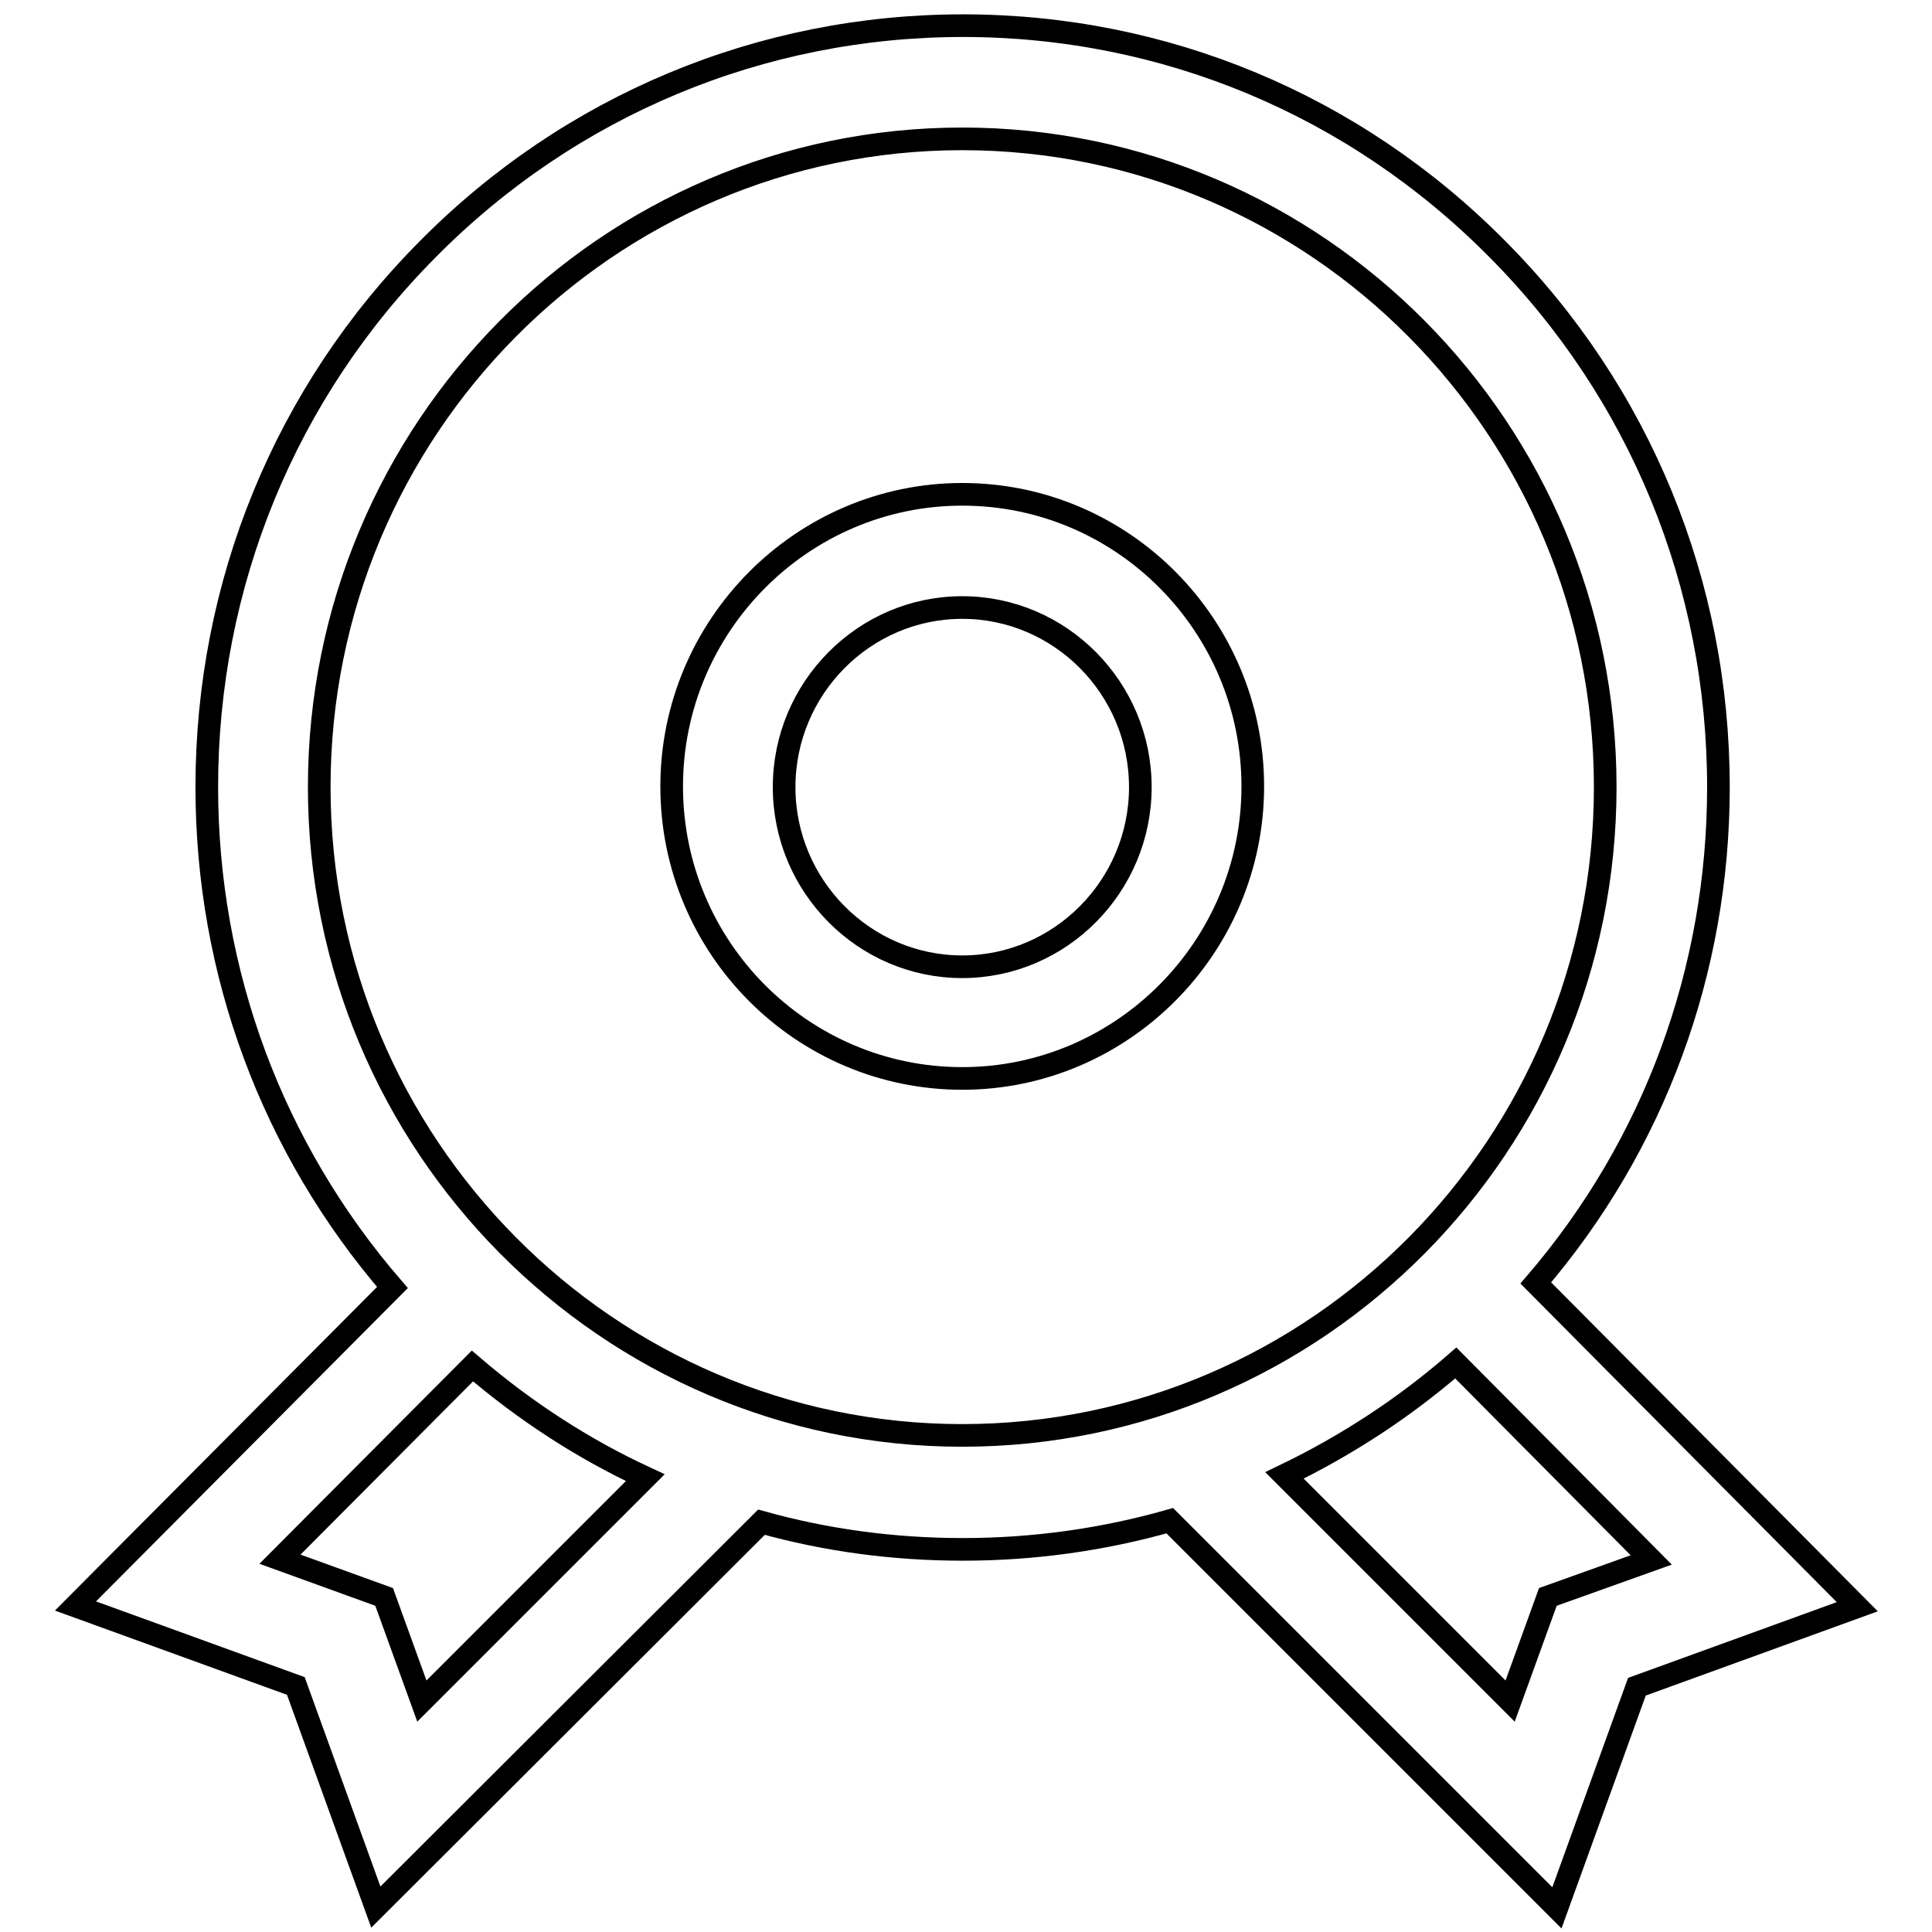
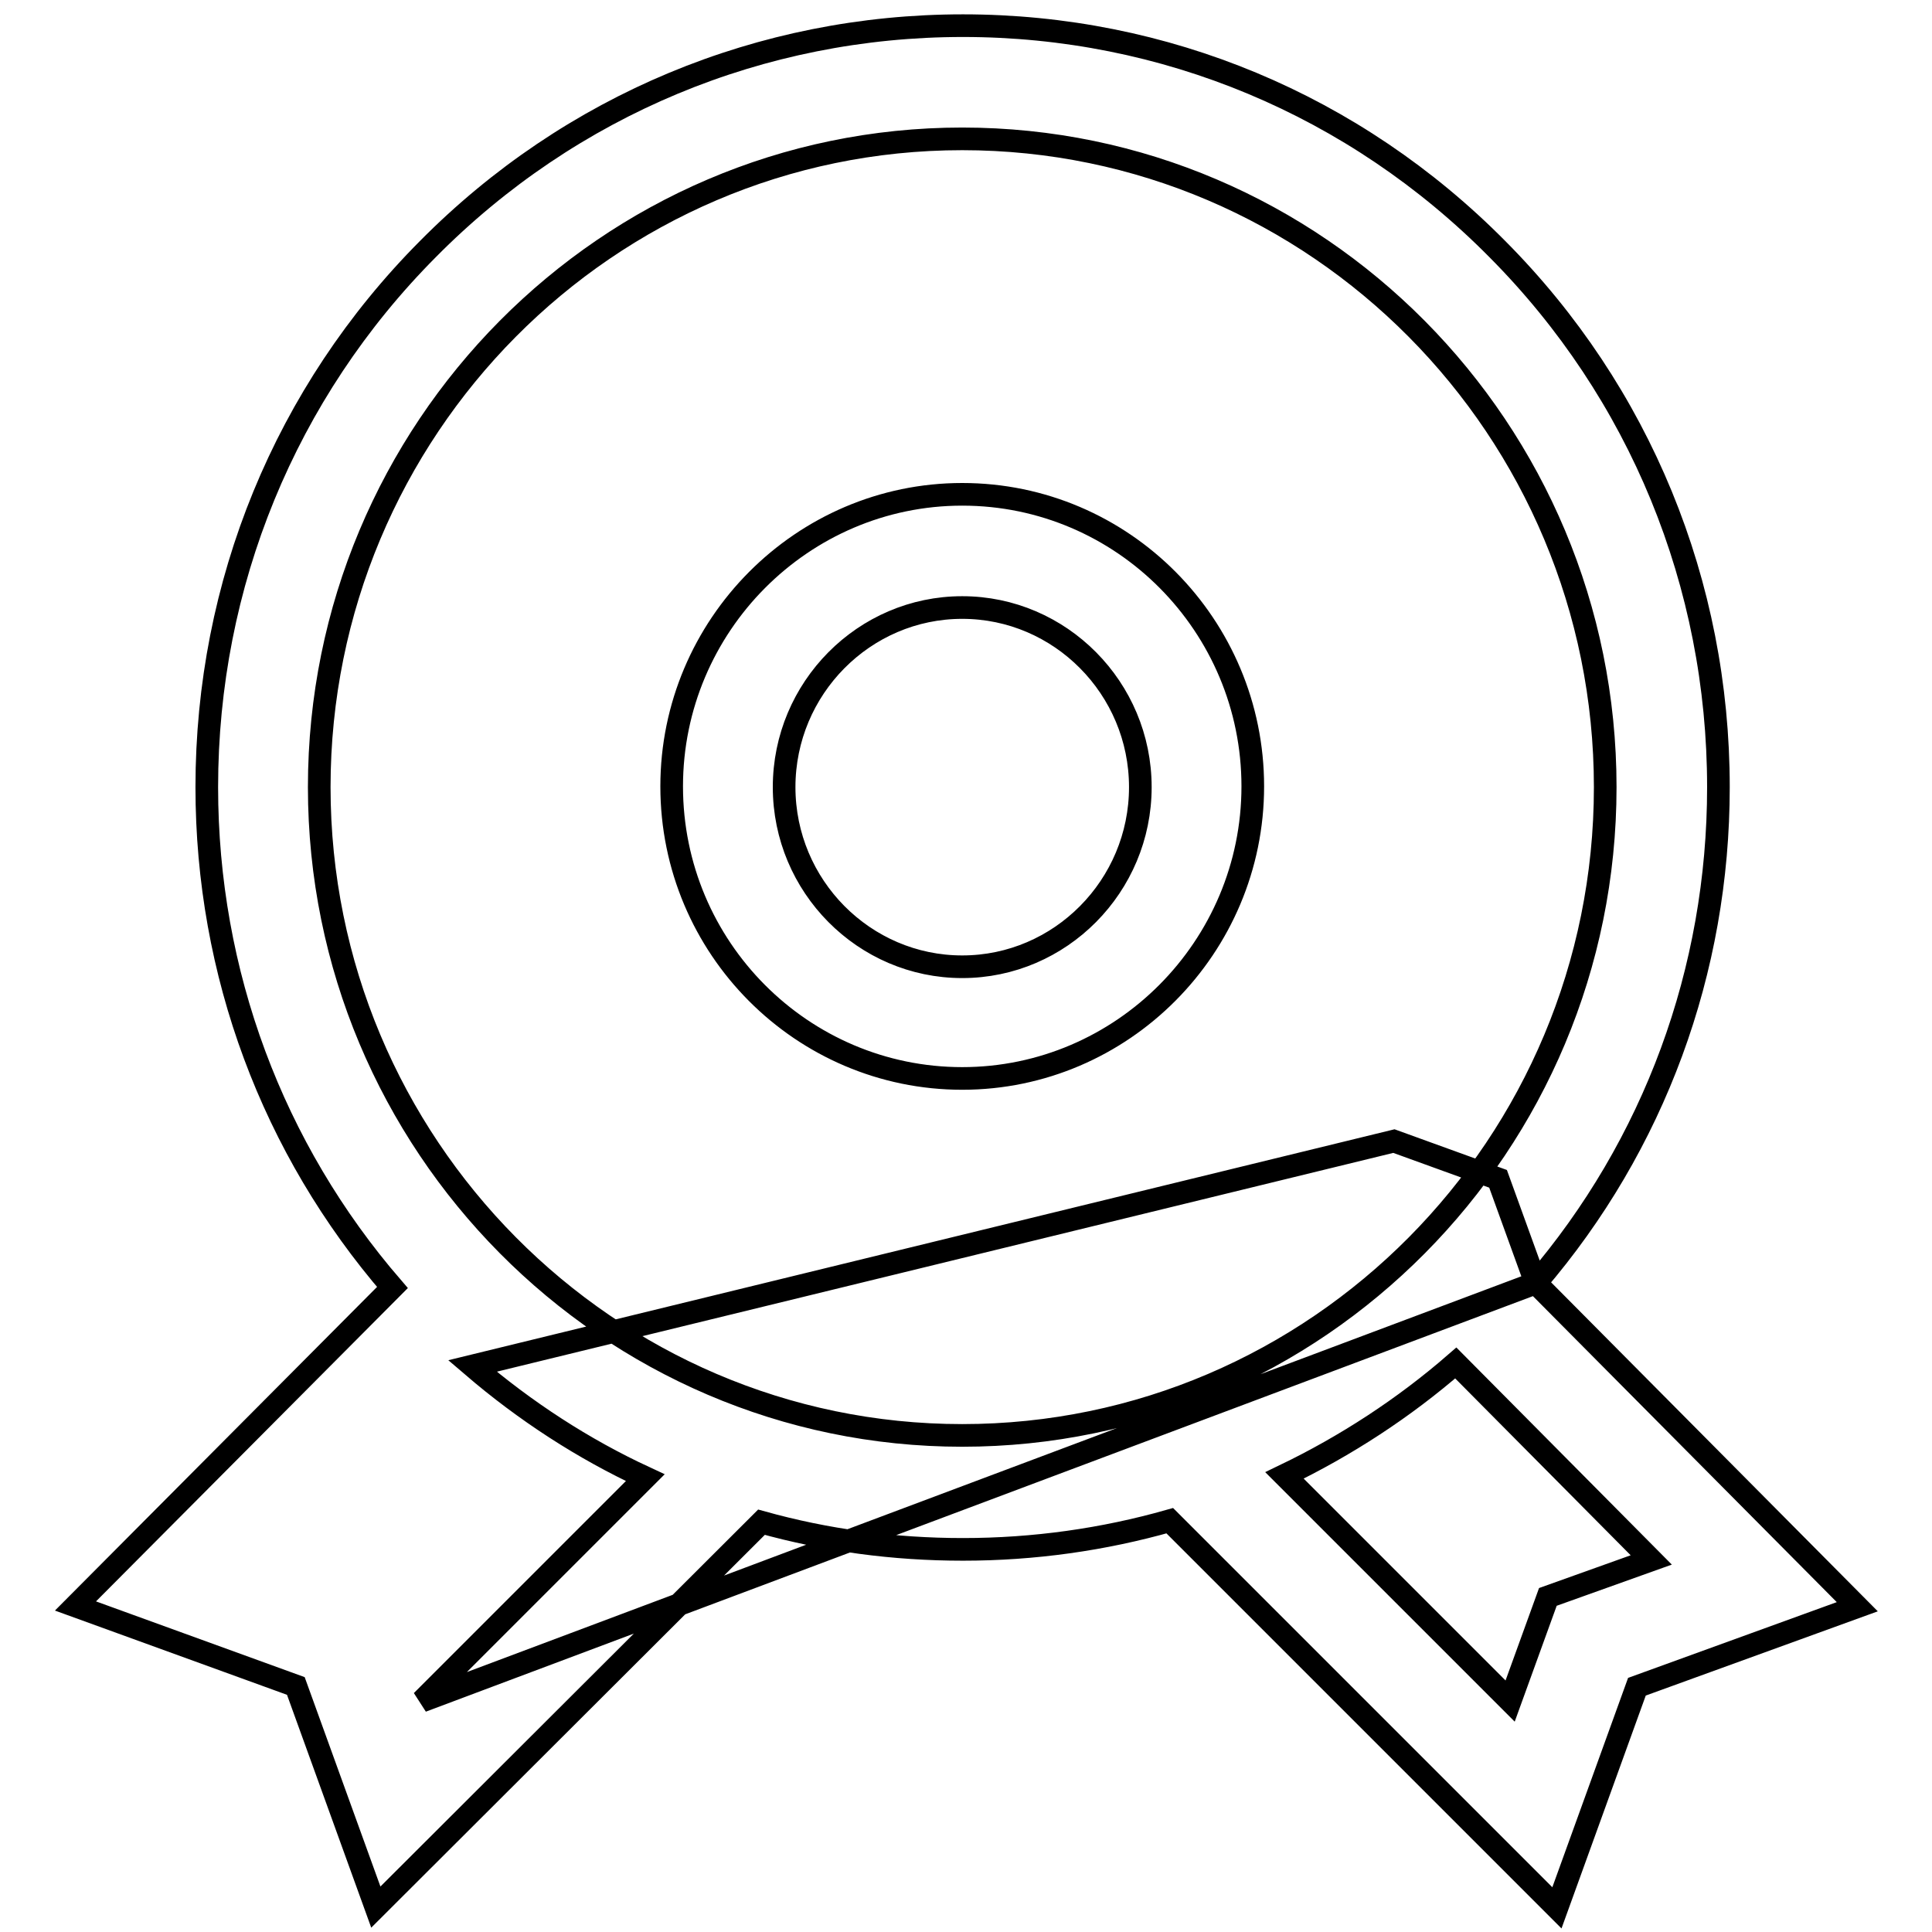
<svg xmlns="http://www.w3.org/2000/svg" version="1.1" x="0px" y="0px" viewBox="0 0 256 256" enable-background="new 0 0 256 256" xml:space="preserve">
  <g>
-     <path stroke-width="3" fill-opacity="0" stroke="#000000" d="M127.5,65.5c-21.2,0-38.5,17.4-38.5,38.7c0,21.4,17.3,38.7,38.5,38.7s38.5-17.4,38.5-38.7 C166,82.9,148.8,65.5,127.5,65.5z M127.5,128.1c-13,0-23.6-10.7-23.6-23.8c0-13.1,10.6-23.8,23.6-23.8c13,0,23.6,10.7,23.6,23.8 C151.1,117.4,140.5,128.1,127.5,128.1z M203.5,170c15.7-18.3,24.2-41.4,24.2-65.7c0-26.9-10.4-52.3-29.3-71.3 c-18.9-19.1-44.1-29.6-70.8-29.6c-26.7,0-52,10.5-70.9,29.6C37.8,52,27.4,77.4,27.4,104.3c0,24.6,8.7,47.9,24.6,66.3l-42,42.2 l29.2,10.6l10.6,29.3l51.1-51c8.6,2.4,17.5,3.6,26.7,3.6c9.4,0,18.6-1.3,27.4-3.8l51.3,51.3l10.6-29.3l29.2-10.6L203.5,170z  M55.9,225.4l-5-13.8l-13.8-5L62.6,181c7,6,14.7,11,22.9,14.8L55.9,225.4L55.9,225.4z M42.3,104.3c0-47.4,38.2-85.9,85.2-85.9 c47,0,85.2,38.5,85.2,85.9c0,47.4-38.2,85.9-85.2,85.9C80.5,190.2,42.3,151.6,42.3,104.3z M205.1,211.6l-5,13.8l-29.9-29.9 c8.1-3.9,15.8-8.9,22.7-14.9l25.9,26.1L205.1,211.6L205.1,211.6z" />
+     <path stroke-width="3" fill-opacity="0" stroke="#000000" d="M127.5,65.5c-21.2,0-38.5,17.4-38.5,38.7c0,21.4,17.3,38.7,38.5,38.7s38.5-17.4,38.5-38.7 C166,82.9,148.8,65.5,127.5,65.5z M127.5,128.1c-13,0-23.6-10.7-23.6-23.8c0-13.1,10.6-23.8,23.6-23.8c13,0,23.6,10.7,23.6,23.8 C151.1,117.4,140.5,128.1,127.5,128.1z M203.5,170c15.7-18.3,24.2-41.4,24.2-65.7c0-26.9-10.4-52.3-29.3-71.3 c-18.9-19.1-44.1-29.6-70.8-29.6c-26.7,0-52,10.5-70.9,29.6C37.8,52,27.4,77.4,27.4,104.3c0,24.6,8.7,47.9,24.6,66.3l-42,42.2 l29.2,10.6l10.6,29.3l51.1-51c8.6,2.4,17.5,3.6,26.7,3.6c9.4,0,18.6-1.3,27.4-3.8l51.3,51.3l10.6-29.3l29.2-10.6L203.5,170z  l-5-13.8l-13.8-5L62.6,181c7,6,14.7,11,22.9,14.8L55.9,225.4L55.9,225.4z M42.3,104.3c0-47.4,38.2-85.9,85.2-85.9 c47,0,85.2,38.5,85.2,85.9c0,47.4-38.2,85.9-85.2,85.9C80.5,190.2,42.3,151.6,42.3,104.3z M205.1,211.6l-5,13.8l-29.9-29.9 c8.1-3.9,15.8-8.9,22.7-14.9l25.9,26.1L205.1,211.6L205.1,211.6z" />
  </g>
</svg>